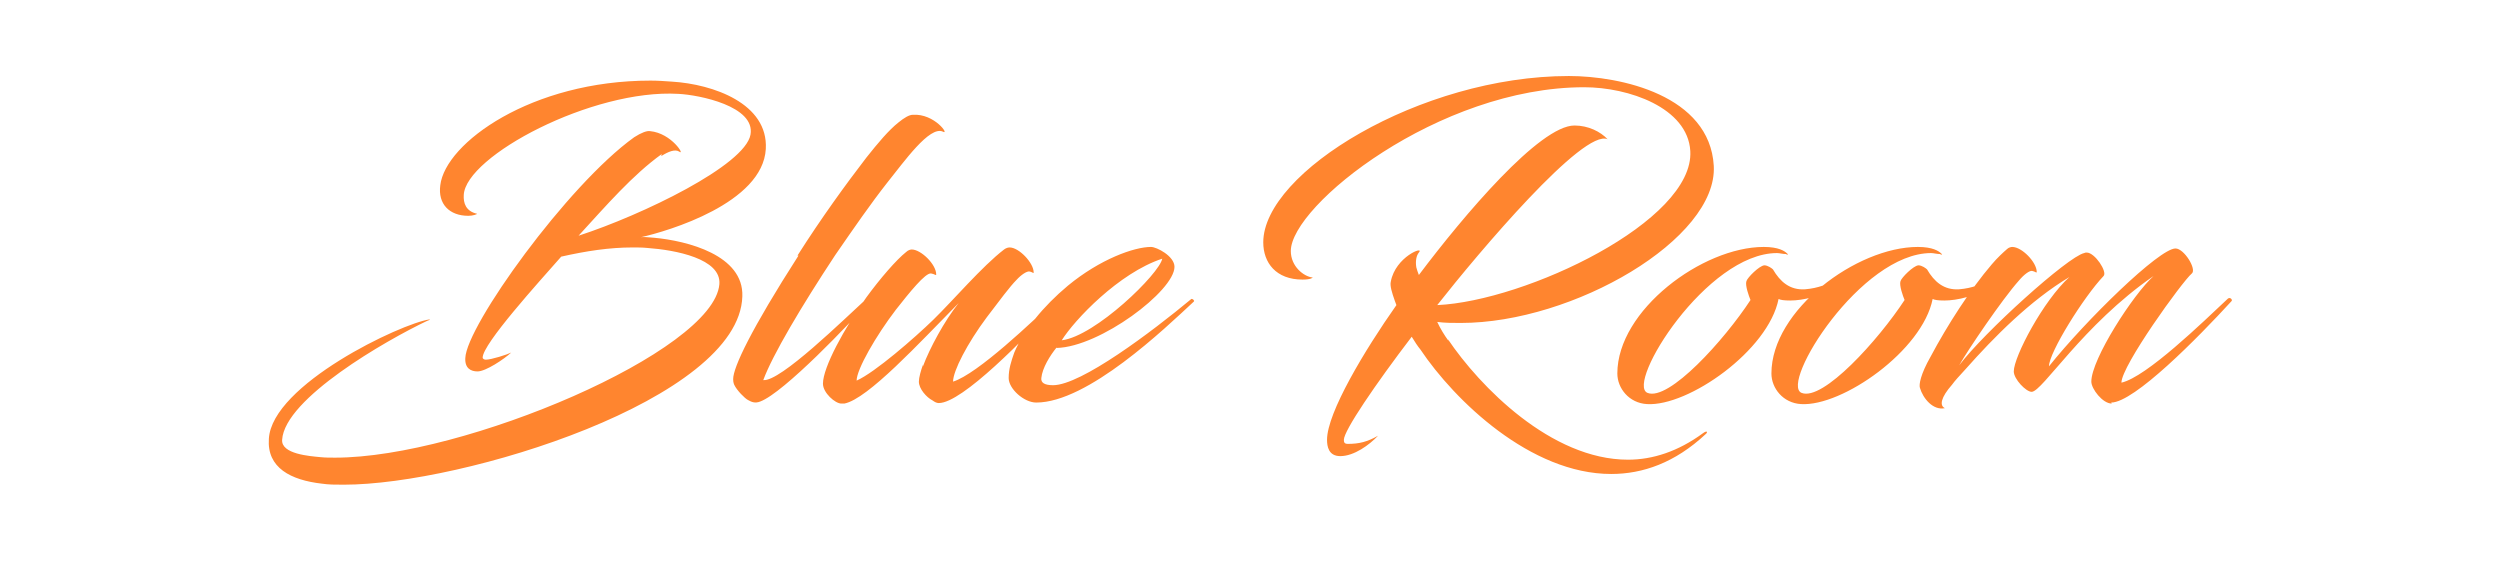
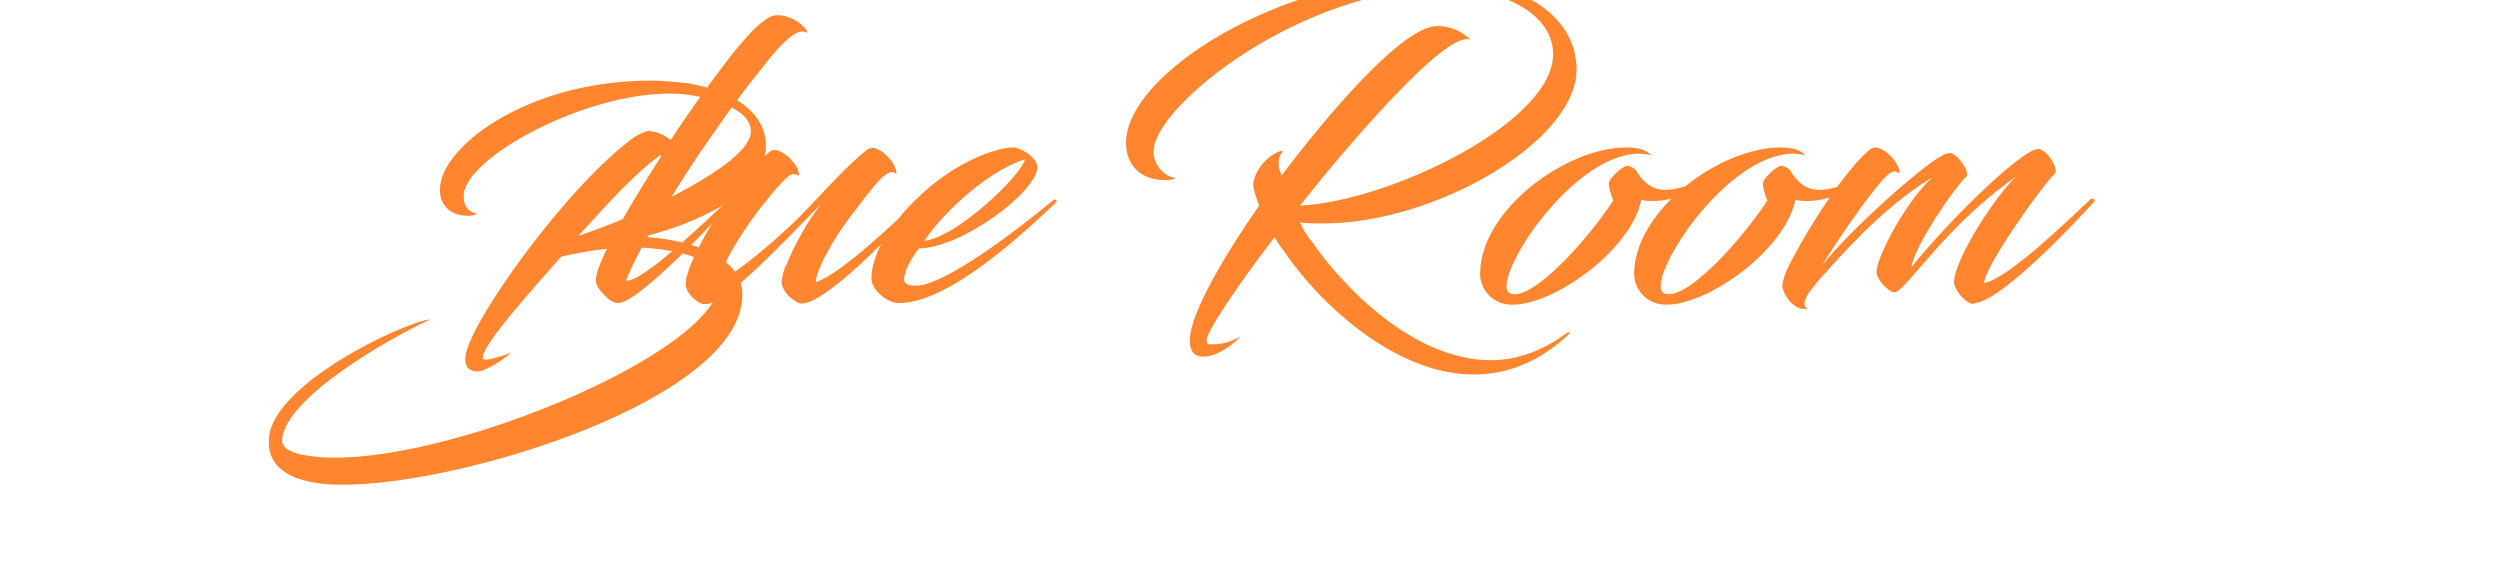
<svg xmlns="http://www.w3.org/2000/svg" xml:space="preserve" width="49mm" height="11mm" version="1.1" style="shape-rendering:geometricPrecision; text-rendering:geometricPrecision; image-rendering:optimizeQuality; fill-rule:evenodd; clip-rule:evenodd" viewBox="0 0 4900 1100">
  <defs>
    <style type="text/css">
   
    .fil0 {fill:#FF852F;fill-rule:nonzero}
   
  </style>
  </defs>
  <g id="Vrstva_x0020_1">
-     <path class="fil0" d="M1296 306c14,-9 27,-14 35,-9 13,10 -14,-36 -57,-40 -6,-1 -17,3 -31,12 -131,94 -329,370 -331,433 -1,20 11,26 24,26 16,0 52,-24 66,-37 -8,4 -39,14 -50,14 -3,0 -6,-2 -6,-4 0,-27 110,-148 154,-198 49,-11 94,-18 140,-18 10,0 19,0 29,1 55,4 145,21 141,71 -11,132 -501,340 -753,340 -10,0 -20,0 -29,-1 -21,-2 -77,-6 -75,-34 5,-81 204,-195 284,-233 5,-2 6,-2 5,-3 -56,8 -309,128 -315,234 -4,57 43,81 104,88 13,2 27,2 43,2 233,0 775,-167 781,-369 3,-81 -108,-109 -173,-115 -11,-1 -22,-2 -26,-1 54,-12 239,-67 245,-173 5,-89 -103,-127 -184,-132 -14,-1 -28,-2 -42,-2 -233,0 -402,122 -412,205 -5,37 18,60 55,60 9,0 17,-3 17,-4 -22,-5 -27,-21 -26,-37 4,-76 252,-208 421,-198 40,2 151,24 141,80 -11,60 -211,157 -337,198 55,-60 106,-119 163,-160zm269 195c-93,145 -128,219 -128,242 0,8 2,10 2,11 5,11 21,27 27,30 7,4 14,7 24,3 46,-17 178,-155 215,-198 2,-2 -1,-8 -5,-5 -45,41 -171,165 -204,161 18,-49 75,-145 141,-245 38,-55 69,-100 102,-142 33,-41 83,-112 109,-100 14,8 -16,-36 -59,-33 -7,0 -17,6 -28,15 -19,15 -40,40 -63,69 -40,52 -88,118 -135,192zm244 214c-4,11 -8,25 -8,33 0,14 15,31 27,37 4,3 8,5 12,5 46,0 169,-127 236,-199 2,-2 -2,-8 -6,-5 -46,44 -154,147 -202,162 0,-21 28,-75 66,-126 25,-33 46,-61 58,-73 10,-11 20,-17 25,-17 7,1 9,5 9,2 0,-19 -29,-49 -47,-49 -3,0 -7,1 -11,4 -43,33 -100,100 -139,138 -36,35 -114,103 -150,119 0,-22 38,-88 77,-139 26,-33 58,-73 69,-71 7,1 10,5 10,2 0,-20 -30,-49 -48,-49 -2,0 -7,1 -11,5 -19,15 -51,52 -78,89 -43,60 -85,137 -85,169 0,18 24,39 36,39 0,0 5,0 6,0 46,-9 147,-119 224,-197 -28,35 -57,89 -70,124zm262 -33c85,-2 231,-112 231,-159 0,-21 -35,-39 -46,-39 -33,0 -100,24 -163,76 -48,40 -87,88 -105,131 -6,17 -11,32 -11,50 0,21 30,48 54,48 101,0 252,-145 309,-198 2,-2 -3,-6 -5,-5 -77,64 -216,169 -271,169 -17,0 -24,-5 -23,-14 2,-20 17,-44 30,-60zm207 -175c-5,29 -131,152 -197,160 25,-40 112,-132 197,-160zm561 161c-8,-11 -16,-24 -22,-37 15,2 30,2 46,2 221,0 504,-165 496,-308 -8,-138 -182,-176 -284,-176 -291,0 -599,189 -599,326 0,40 25,73 77,73 17,0 20,-4 20,-4 -18,-2 -43,-22 -43,-52 0,-89 290,-321 575,-321 87,0 203,40 208,125 8,137 -322,294 -496,302 81,-103 287,-347 334,-325 -14,-15 -38,-27 -65,-27 -68,0 -217,176 -305,293 -2,-5 -4,-11 -5,-15 -2,-12 0,-23 5,-29 12,-14 -46,8 -55,57 -2,8 2,21 8,38l3 8c-62,88 -136,211 -136,264 0,13 3,32 26,32 27,0 57,-22 74,-40 -21,12 -37,16 -59,16 -7,0 -8,-3 -8,-8 0,-18 62,-109 133,-202 6,10 12,19 17,25 67,100 216,244 374,244 62,0 125,-22 185,-78 5,-4 3,-8 -5,-2 -49,36 -99,52 -147,52 -151,0 -291,-144 -353,-236zm662 -169c3,0 5,0 2,-2 -5,-5 -17,-13 -46,-13 -120,0 -287,124 -287,248 0,29 23,58 58,60 81,5 238,-105 258,-206 4,2 11,3 23,3 12,0 28,-2 45,-7 37,-12 68,-37 71,-48 -8,-1 -36,29 -87,33 -30,2 -49,-15 -63,-39 -2,-2 -10,-8 -17,-8 -10,1 -33,24 -35,31 -3,8 5,30 8,37 -51,78 -160,199 -202,182 -43,-18 116,-274 254,-274 5,0 11,2 19,2zm302 0c3,0 5,0 2,-2 -5,-5 -17,-13 -46,-13 -120,0 -287,124 -287,248 0,29 23,58 58,60 81,5 238,-105 258,-206 4,2 11,3 23,3 12,0 28,-2 45,-7 37,-12 68,-37 71,-48 -8,-1 -36,29 -87,33 -30,2 -49,-15 -63,-39 -2,-2 -10,-8 -17,-8 -10,1 -33,24 -35,31 -3,8 5,30 8,37 -51,78 -160,199 -202,182 -43,-18 116,-274 254,-274 5,0 11,2 19,2zm335 290c45,0 170,-127 236,-199 2,-2 -2,-8 -7,-5 -49,46 -160,154 -209,165 0,-33 119,-198 138,-214 10,-8 -15,-49 -32,-49 -32,0 -176,141 -248,231 0,-27 68,-136 107,-177 8,-8 -17,-46 -33,-46 -2,0 -3,0 -5,1 -32,7 -196,155 -245,220 17,-30 84,-129 117,-166 10,-12 21,-20 26,-19 6,1 9,5 9,2 0,-19 -29,-49 -48,-49 -2,0 -7,1 -10,4 -8,7 -19,17 -30,30 -42,49 -87,119 -120,181 -20,35 -23,55 -21,61 6,21 26,45 49,40 -11,-5 -8,-21 14,-46 5,-7 14,-17 27,-31 55,-62 126,-134 203,-180 -51,46 -109,156 -109,185 0,15 24,40 35,40 21,0 100,-131 239,-227 -40,36 -122,163 -122,207 0,14 22,43 40,43z" />
+     <path class="fil0" d="M1296 306c14,-9 27,-14 35,-9 13,10 -14,-36 -57,-40 -6,-1 -17,3 -31,12 -131,94 -329,370 -331,433 -1,20 11,26 24,26 16,0 52,-24 66,-37 -8,4 -39,14 -50,14 -3,0 -6,-2 -6,-4 0,-27 110,-148 154,-198 49,-11 94,-18 140,-18 10,0 19,0 29,1 55,4 145,21 141,71 -11,132 -501,340 -753,340 -10,0 -20,0 -29,-1 -21,-2 -77,-6 -75,-34 5,-81 204,-195 284,-233 5,-2 6,-2 5,-3 -56,8 -309,128 -315,234 -4,57 43,81 104,88 13,2 27,2 43,2 233,0 775,-167 781,-369 3,-81 -108,-109 -173,-115 -11,-1 -22,-2 -26,-1 54,-12 239,-67 245,-173 5,-89 -103,-127 -184,-132 -14,-1 -28,-2 -42,-2 -233,0 -402,122 -412,205 -5,37 18,60 55,60 9,0 17,-3 17,-4 -22,-5 -27,-21 -26,-37 4,-76 252,-208 421,-198 40,2 151,24 141,80 -11,60 -211,157 -337,198 55,-60 106,-119 163,-160zc-93,145 -128,219 -128,242 0,8 2,10 2,11 5,11 21,27 27,30 7,4 14,7 24,3 46,-17 178,-155 215,-198 2,-2 -1,-8 -5,-5 -45,41 -171,165 -204,161 18,-49 75,-145 141,-245 38,-55 69,-100 102,-142 33,-41 83,-112 109,-100 14,8 -16,-36 -59,-33 -7,0 -17,6 -28,15 -19,15 -40,40 -63,69 -40,52 -88,118 -135,192zm244 214c-4,11 -8,25 -8,33 0,14 15,31 27,37 4,3 8,5 12,5 46,0 169,-127 236,-199 2,-2 -2,-8 -6,-5 -46,44 -154,147 -202,162 0,-21 28,-75 66,-126 25,-33 46,-61 58,-73 10,-11 20,-17 25,-17 7,1 9,5 9,2 0,-19 -29,-49 -47,-49 -3,0 -7,1 -11,4 -43,33 -100,100 -139,138 -36,35 -114,103 -150,119 0,-22 38,-88 77,-139 26,-33 58,-73 69,-71 7,1 10,5 10,2 0,-20 -30,-49 -48,-49 -2,0 -7,1 -11,5 -19,15 -51,52 -78,89 -43,60 -85,137 -85,169 0,18 24,39 36,39 0,0 5,0 6,0 46,-9 147,-119 224,-197 -28,35 -57,89 -70,124zm262 -33c85,-2 231,-112 231,-159 0,-21 -35,-39 -46,-39 -33,0 -100,24 -163,76 -48,40 -87,88 -105,131 -6,17 -11,32 -11,50 0,21 30,48 54,48 101,0 252,-145 309,-198 2,-2 -3,-6 -5,-5 -77,64 -216,169 -271,169 -17,0 -24,-5 -23,-14 2,-20 17,-44 30,-60zm207 -175c-5,29 -131,152 -197,160 25,-40 112,-132 197,-160zm561 161c-8,-11 -16,-24 -22,-37 15,2 30,2 46,2 221,0 504,-165 496,-308 -8,-138 -182,-176 -284,-176 -291,0 -599,189 -599,326 0,40 25,73 77,73 17,0 20,-4 20,-4 -18,-2 -43,-22 -43,-52 0,-89 290,-321 575,-321 87,0 203,40 208,125 8,137 -322,294 -496,302 81,-103 287,-347 334,-325 -14,-15 -38,-27 -65,-27 -68,0 -217,176 -305,293 -2,-5 -4,-11 -5,-15 -2,-12 0,-23 5,-29 12,-14 -46,8 -55,57 -2,8 2,21 8,38l3 8c-62,88 -136,211 -136,264 0,13 3,32 26,32 27,0 57,-22 74,-40 -21,12 -37,16 -59,16 -7,0 -8,-3 -8,-8 0,-18 62,-109 133,-202 6,10 12,19 17,25 67,100 216,244 374,244 62,0 125,-22 185,-78 5,-4 3,-8 -5,-2 -49,36 -99,52 -147,52 -151,0 -291,-144 -353,-236zm662 -169c3,0 5,0 2,-2 -5,-5 -17,-13 -46,-13 -120,0 -287,124 -287,248 0,29 23,58 58,60 81,5 238,-105 258,-206 4,2 11,3 23,3 12,0 28,-2 45,-7 37,-12 68,-37 71,-48 -8,-1 -36,29 -87,33 -30,2 -49,-15 -63,-39 -2,-2 -10,-8 -17,-8 -10,1 -33,24 -35,31 -3,8 5,30 8,37 -51,78 -160,199 -202,182 -43,-18 116,-274 254,-274 5,0 11,2 19,2zm302 0c3,0 5,0 2,-2 -5,-5 -17,-13 -46,-13 -120,0 -287,124 -287,248 0,29 23,58 58,60 81,5 238,-105 258,-206 4,2 11,3 23,3 12,0 28,-2 45,-7 37,-12 68,-37 71,-48 -8,-1 -36,29 -87,33 -30,2 -49,-15 -63,-39 -2,-2 -10,-8 -17,-8 -10,1 -33,24 -35,31 -3,8 5,30 8,37 -51,78 -160,199 -202,182 -43,-18 116,-274 254,-274 5,0 11,2 19,2zm335 290c45,0 170,-127 236,-199 2,-2 -2,-8 -7,-5 -49,46 -160,154 -209,165 0,-33 119,-198 138,-214 10,-8 -15,-49 -32,-49 -32,0 -176,141 -248,231 0,-27 68,-136 107,-177 8,-8 -17,-46 -33,-46 -2,0 -3,0 -5,1 -32,7 -196,155 -245,220 17,-30 84,-129 117,-166 10,-12 21,-20 26,-19 6,1 9,5 9,2 0,-19 -29,-49 -48,-49 -2,0 -7,1 -10,4 -8,7 -19,17 -30,30 -42,49 -87,119 -120,181 -20,35 -23,55 -21,61 6,21 26,45 49,40 -11,-5 -8,-21 14,-46 5,-7 14,-17 27,-31 55,-62 126,-134 203,-180 -51,46 -109,156 -109,185 0,15 24,40 35,40 21,0 100,-131 239,-227 -40,36 -122,163 -122,207 0,14 22,43 40,43z" />
  </g>
</svg>